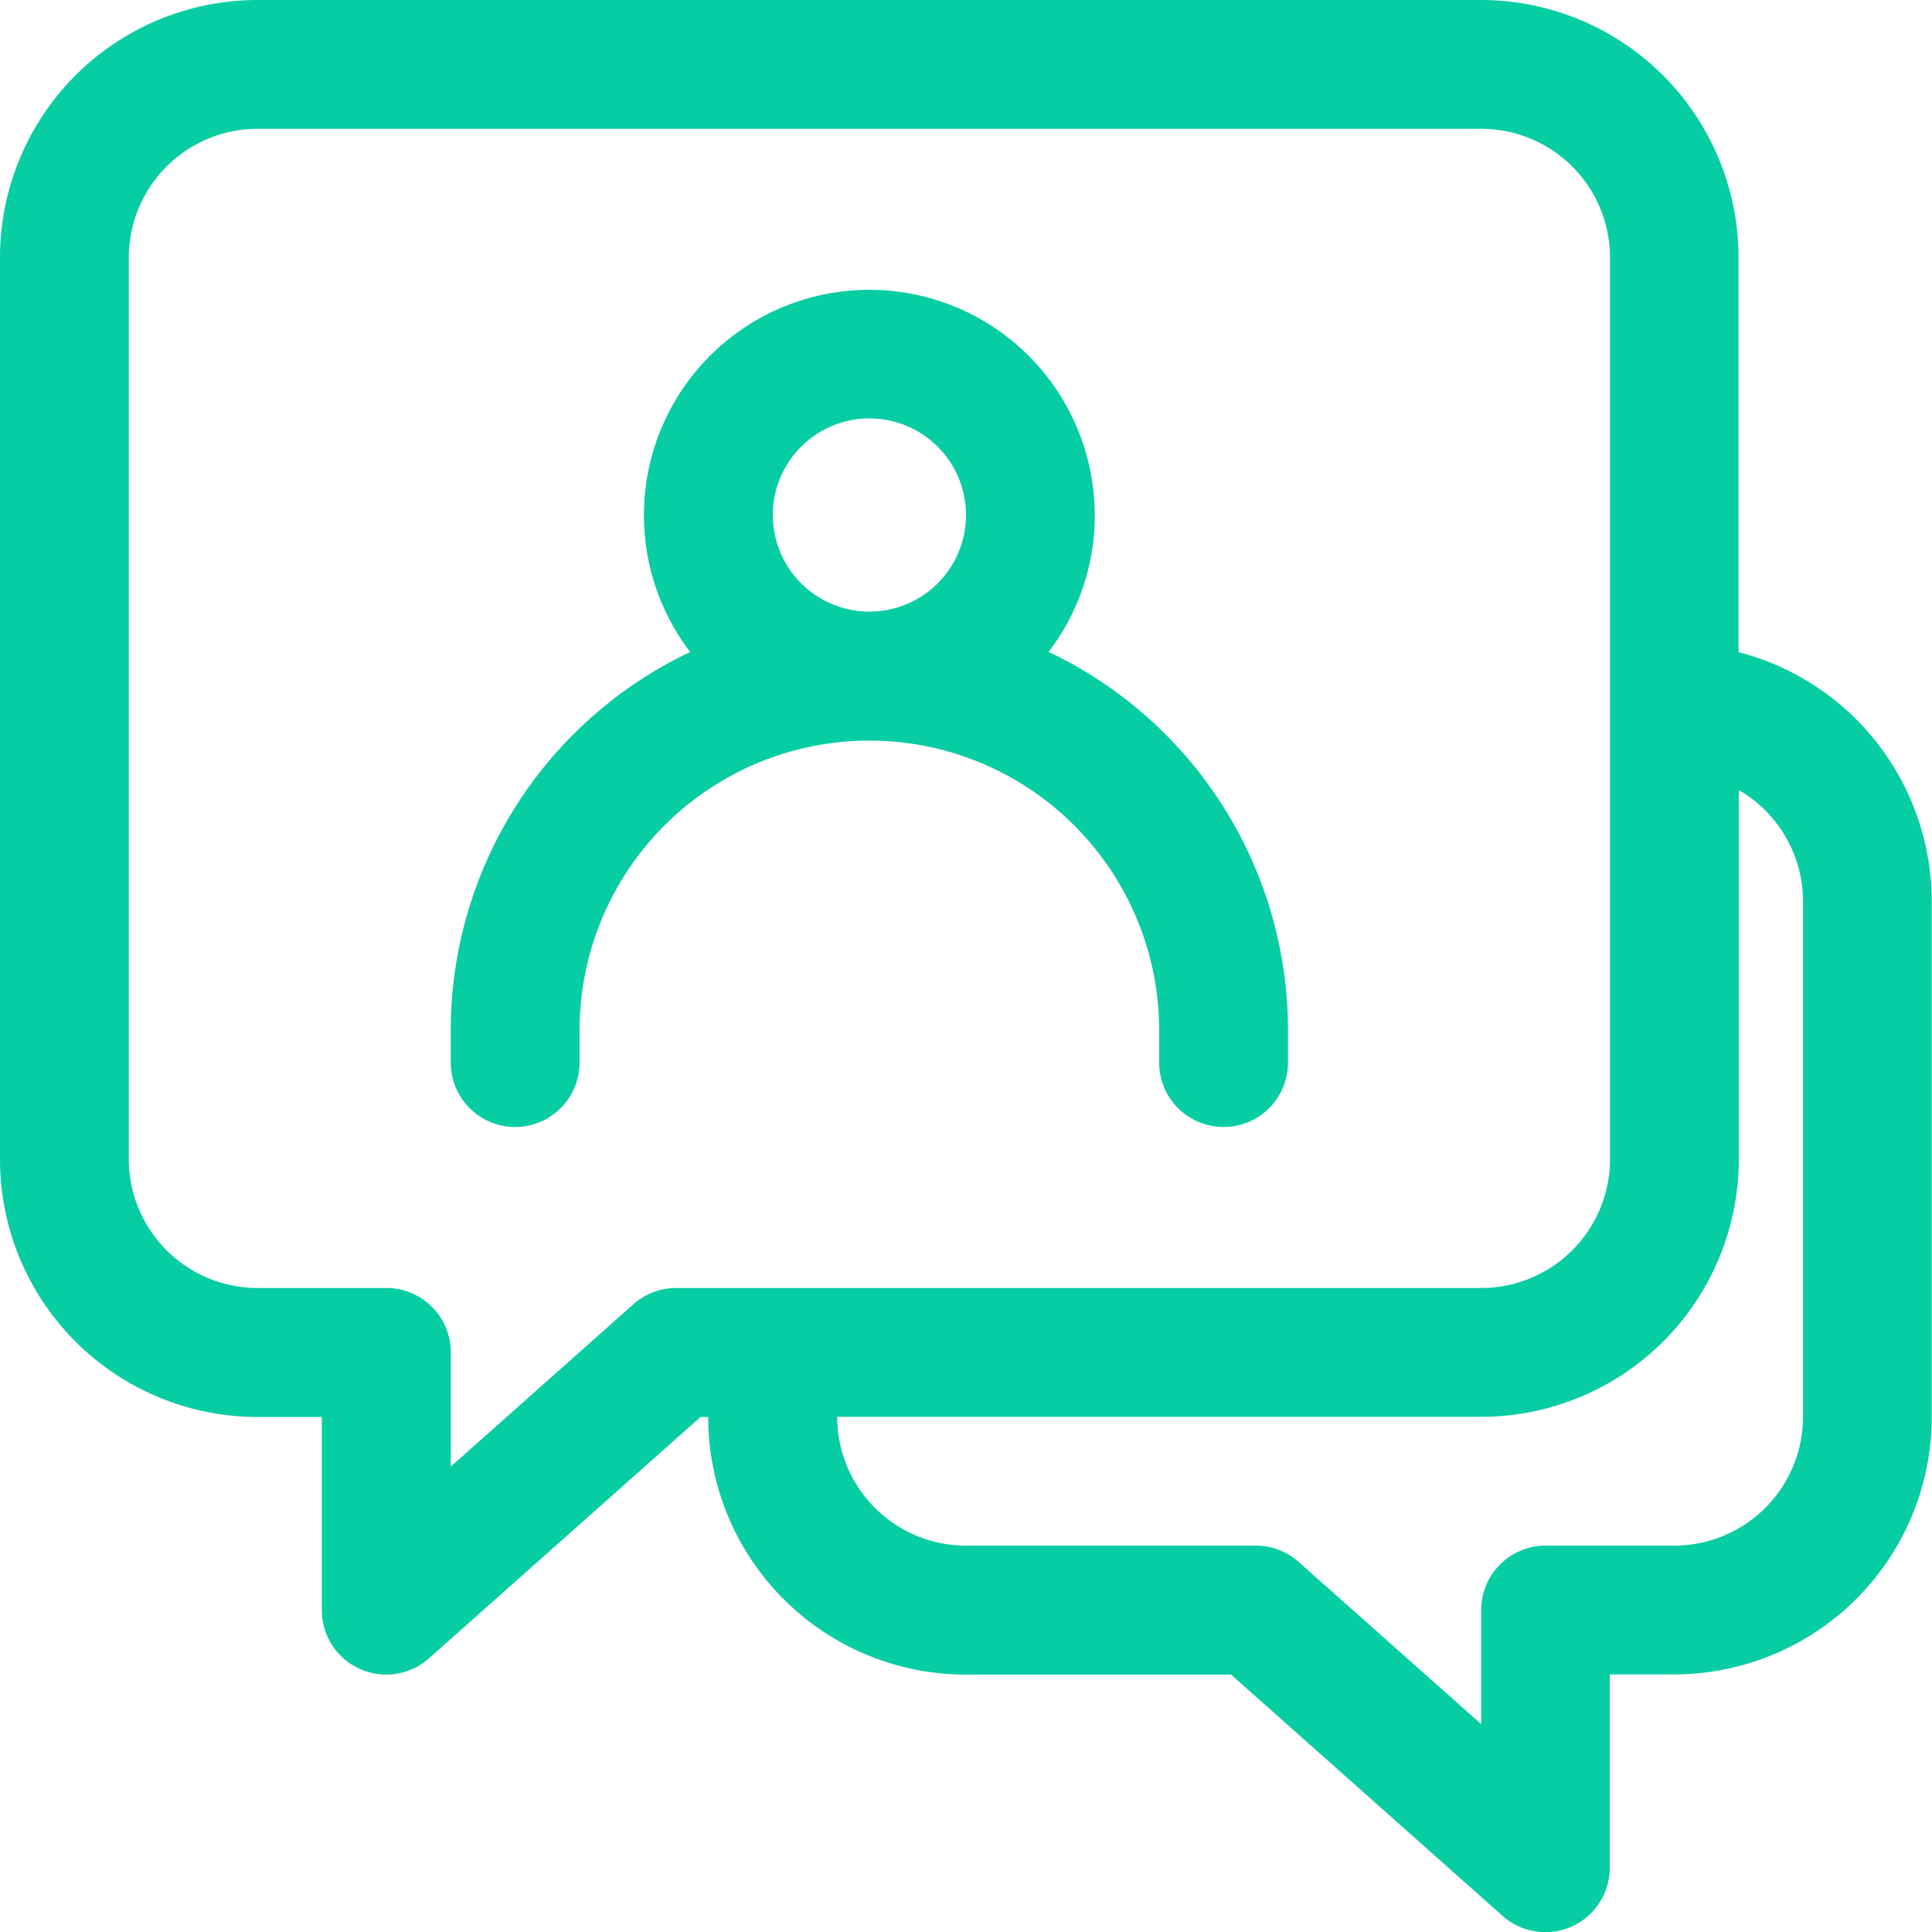
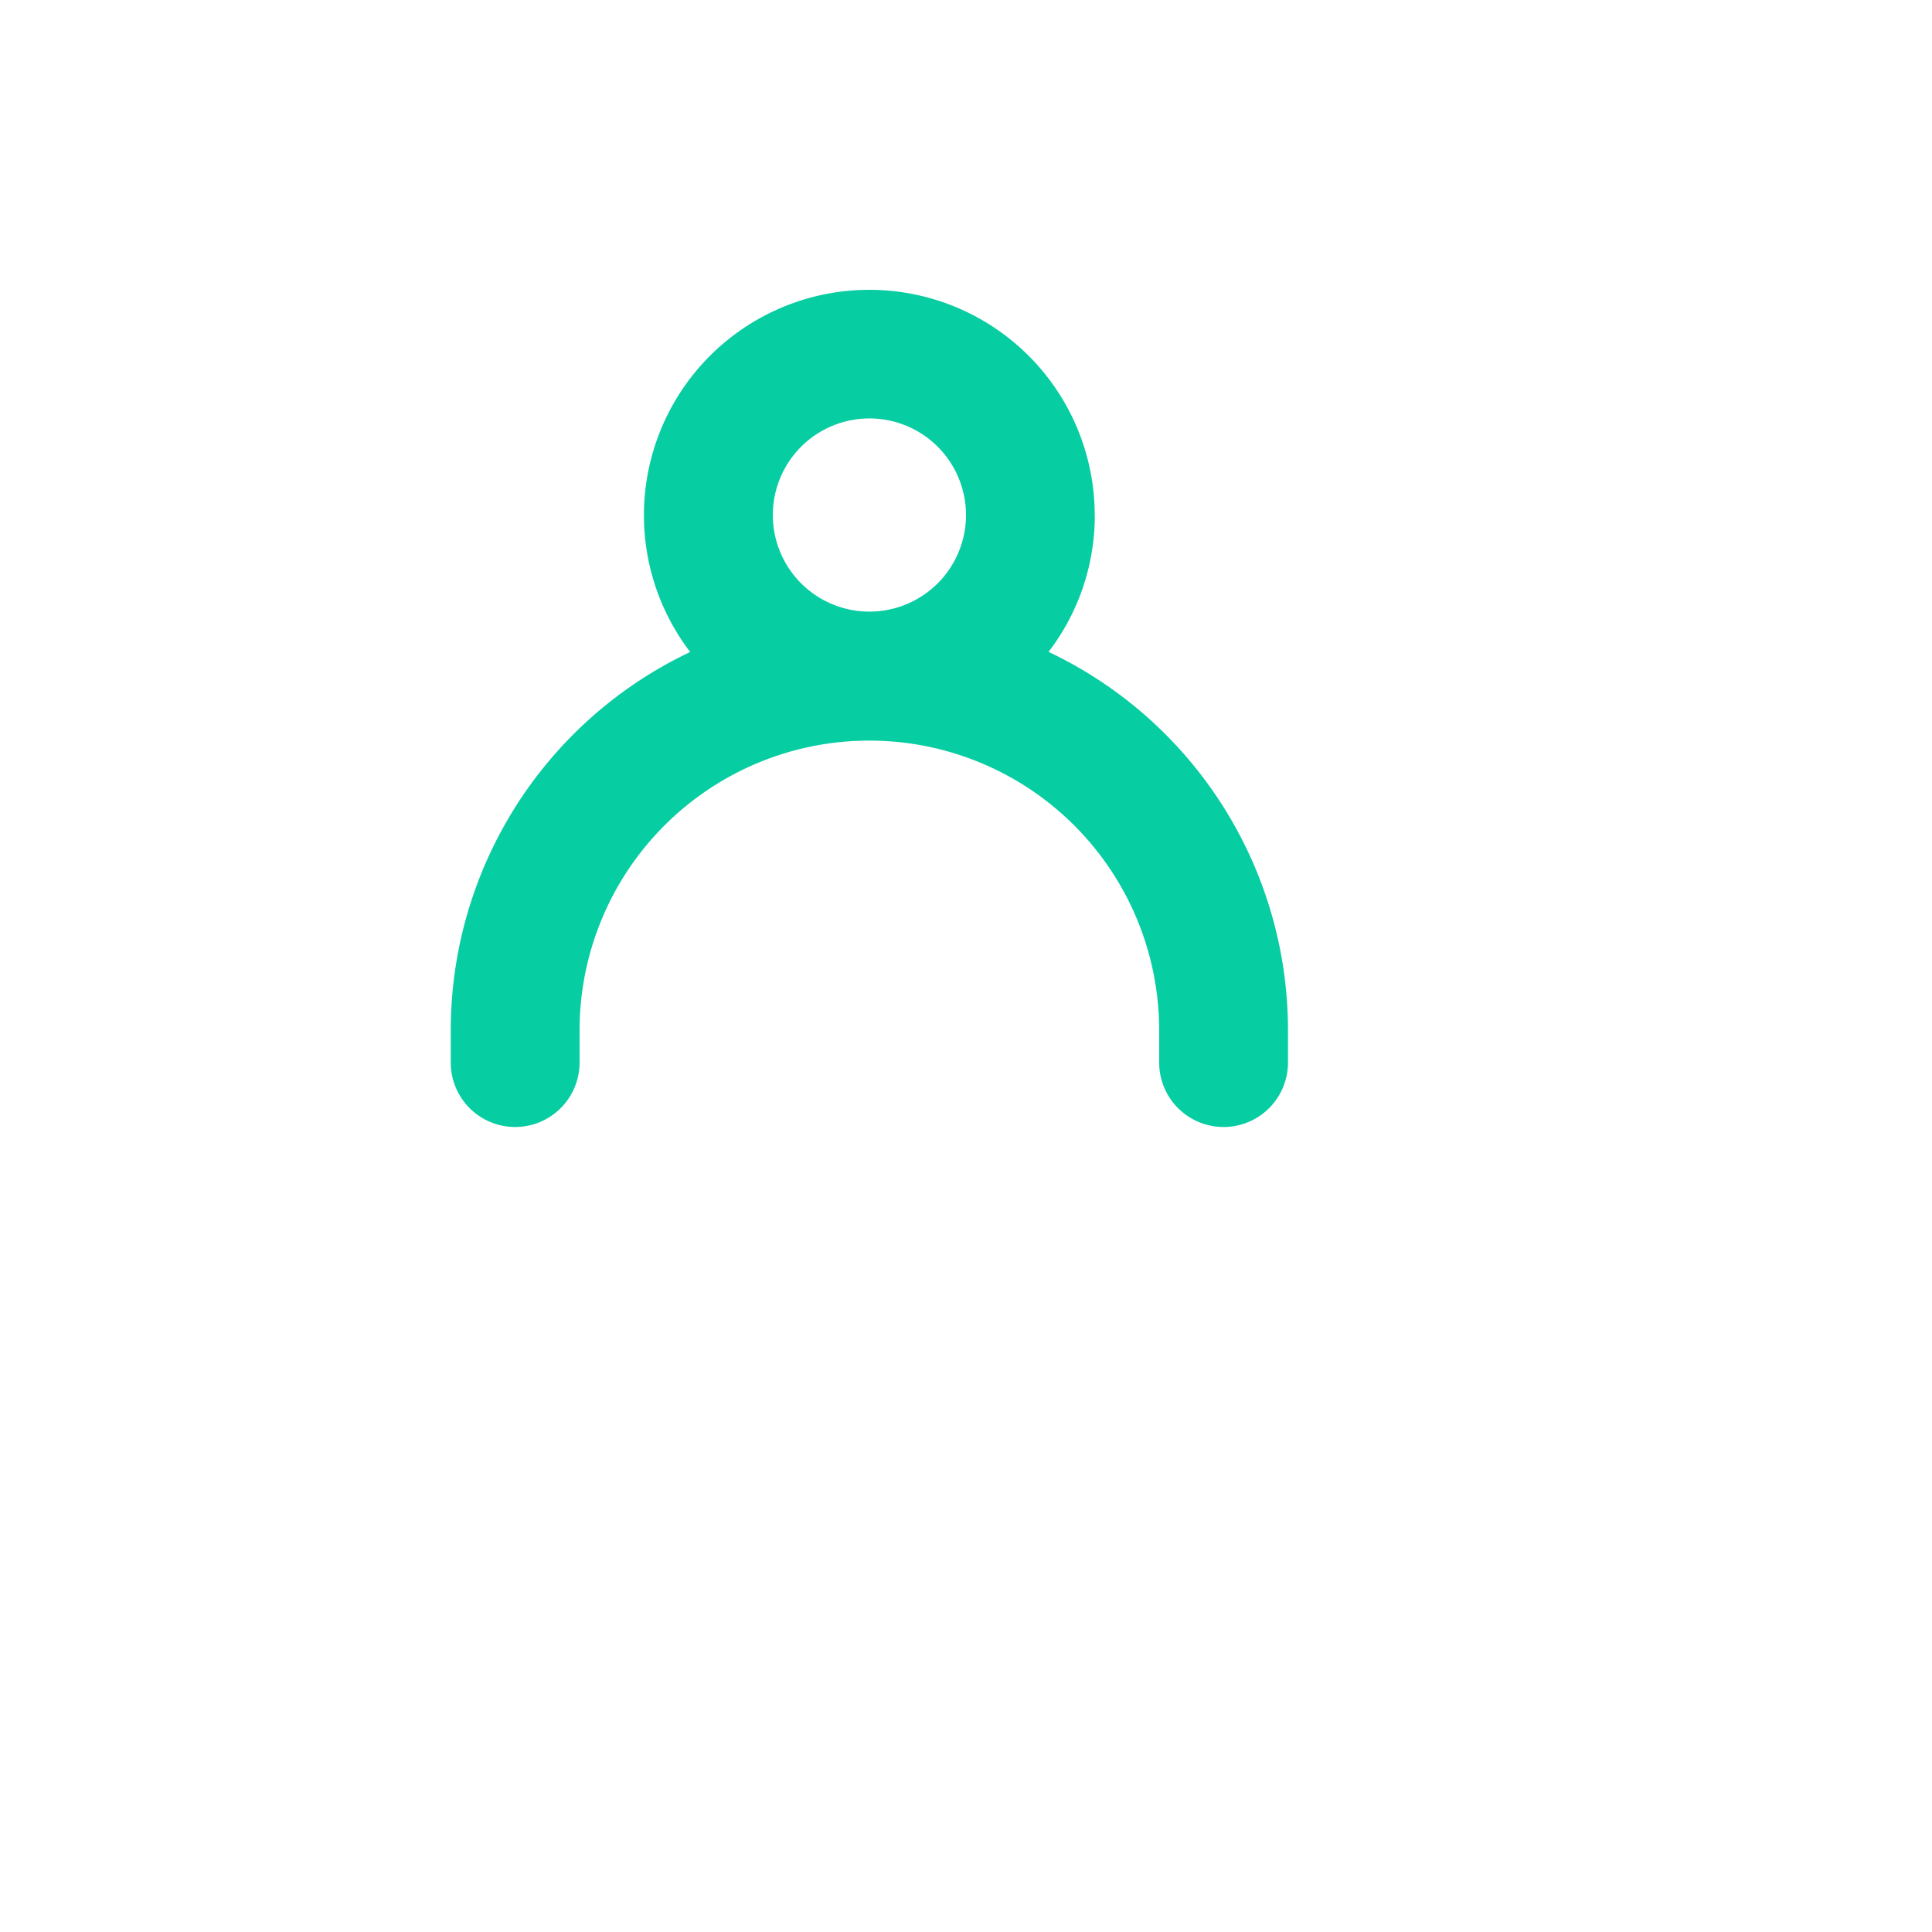
<svg xmlns="http://www.w3.org/2000/svg" width="43.826" height="43.826" viewBox="0 0 43.826 43.826">
  <g id="chat" transform="translate(-2 -2)">
    <path id="Path_43" data-name="Path 43" d="M30.609,16.113a5.091,5.091,0,0,1-1.049,3.1A9.5,9.5,0,0,1,34.991,27.8v.73a1.461,1.461,0,1,1-2.922,0V27.8a6.574,6.574,0,1,0-13.148,0v.73a1.461,1.461,0,1,1-2.922,0V27.8a9.5,9.5,0,0,1,5.431-8.584,5.113,5.113,0,1,1,9.177-3.1Zm-2.922,0A2.191,2.191,0,1,0,25.5,18.3,2.191,2.191,0,0,0,27.687,16.113Z" transform="translate(-3.774 -2.426)" fill="#07cda3" fill-rule="evenodd" />
-     <path id="Path_44" data-name="Path 44" d="M7.843,2A5.843,5.843,0,0,0,2,7.843V28.3a5.843,5.843,0,0,0,5.843,5.843H9.3v4.383a1.461,1.461,0,0,0,2.431,1.092l6.159-5.474h.175a5.843,5.843,0,0,0,5.843,5.843h6.018l6.159,5.474a1.461,1.461,0,0,0,2.431-1.092V39.982h1.461a5.843,5.843,0,0,0,5.843-5.843V22.452a5.846,5.846,0,0,0-4.383-5.659V7.843A5.843,5.843,0,0,0,35.6,2ZM4.922,7.843A2.922,2.922,0,0,1,7.843,4.922H35.6a2.922,2.922,0,0,1,2.922,2.922V28.3A2.922,2.922,0,0,1,35.6,31.217H17.339a1.461,1.461,0,0,0-.971.369l-4.142,3.682v-2.59a1.461,1.461,0,0,0-1.461-1.461H7.843A2.922,2.922,0,0,1,4.922,28.3ZM23.913,37.061a2.922,2.922,0,0,1-2.922-2.922H35.6A5.843,5.843,0,0,0,41.443,28.3V19.921A2.921,2.921,0,0,1,42.9,22.452V34.139a2.922,2.922,0,0,1-2.922,2.922H37.061A1.461,1.461,0,0,0,35.6,38.521v2.59L31.457,37.43a1.461,1.461,0,0,0-.971-.369Z" fill="#07cda3" fill-rule="evenodd" />
  </g>
</svg>